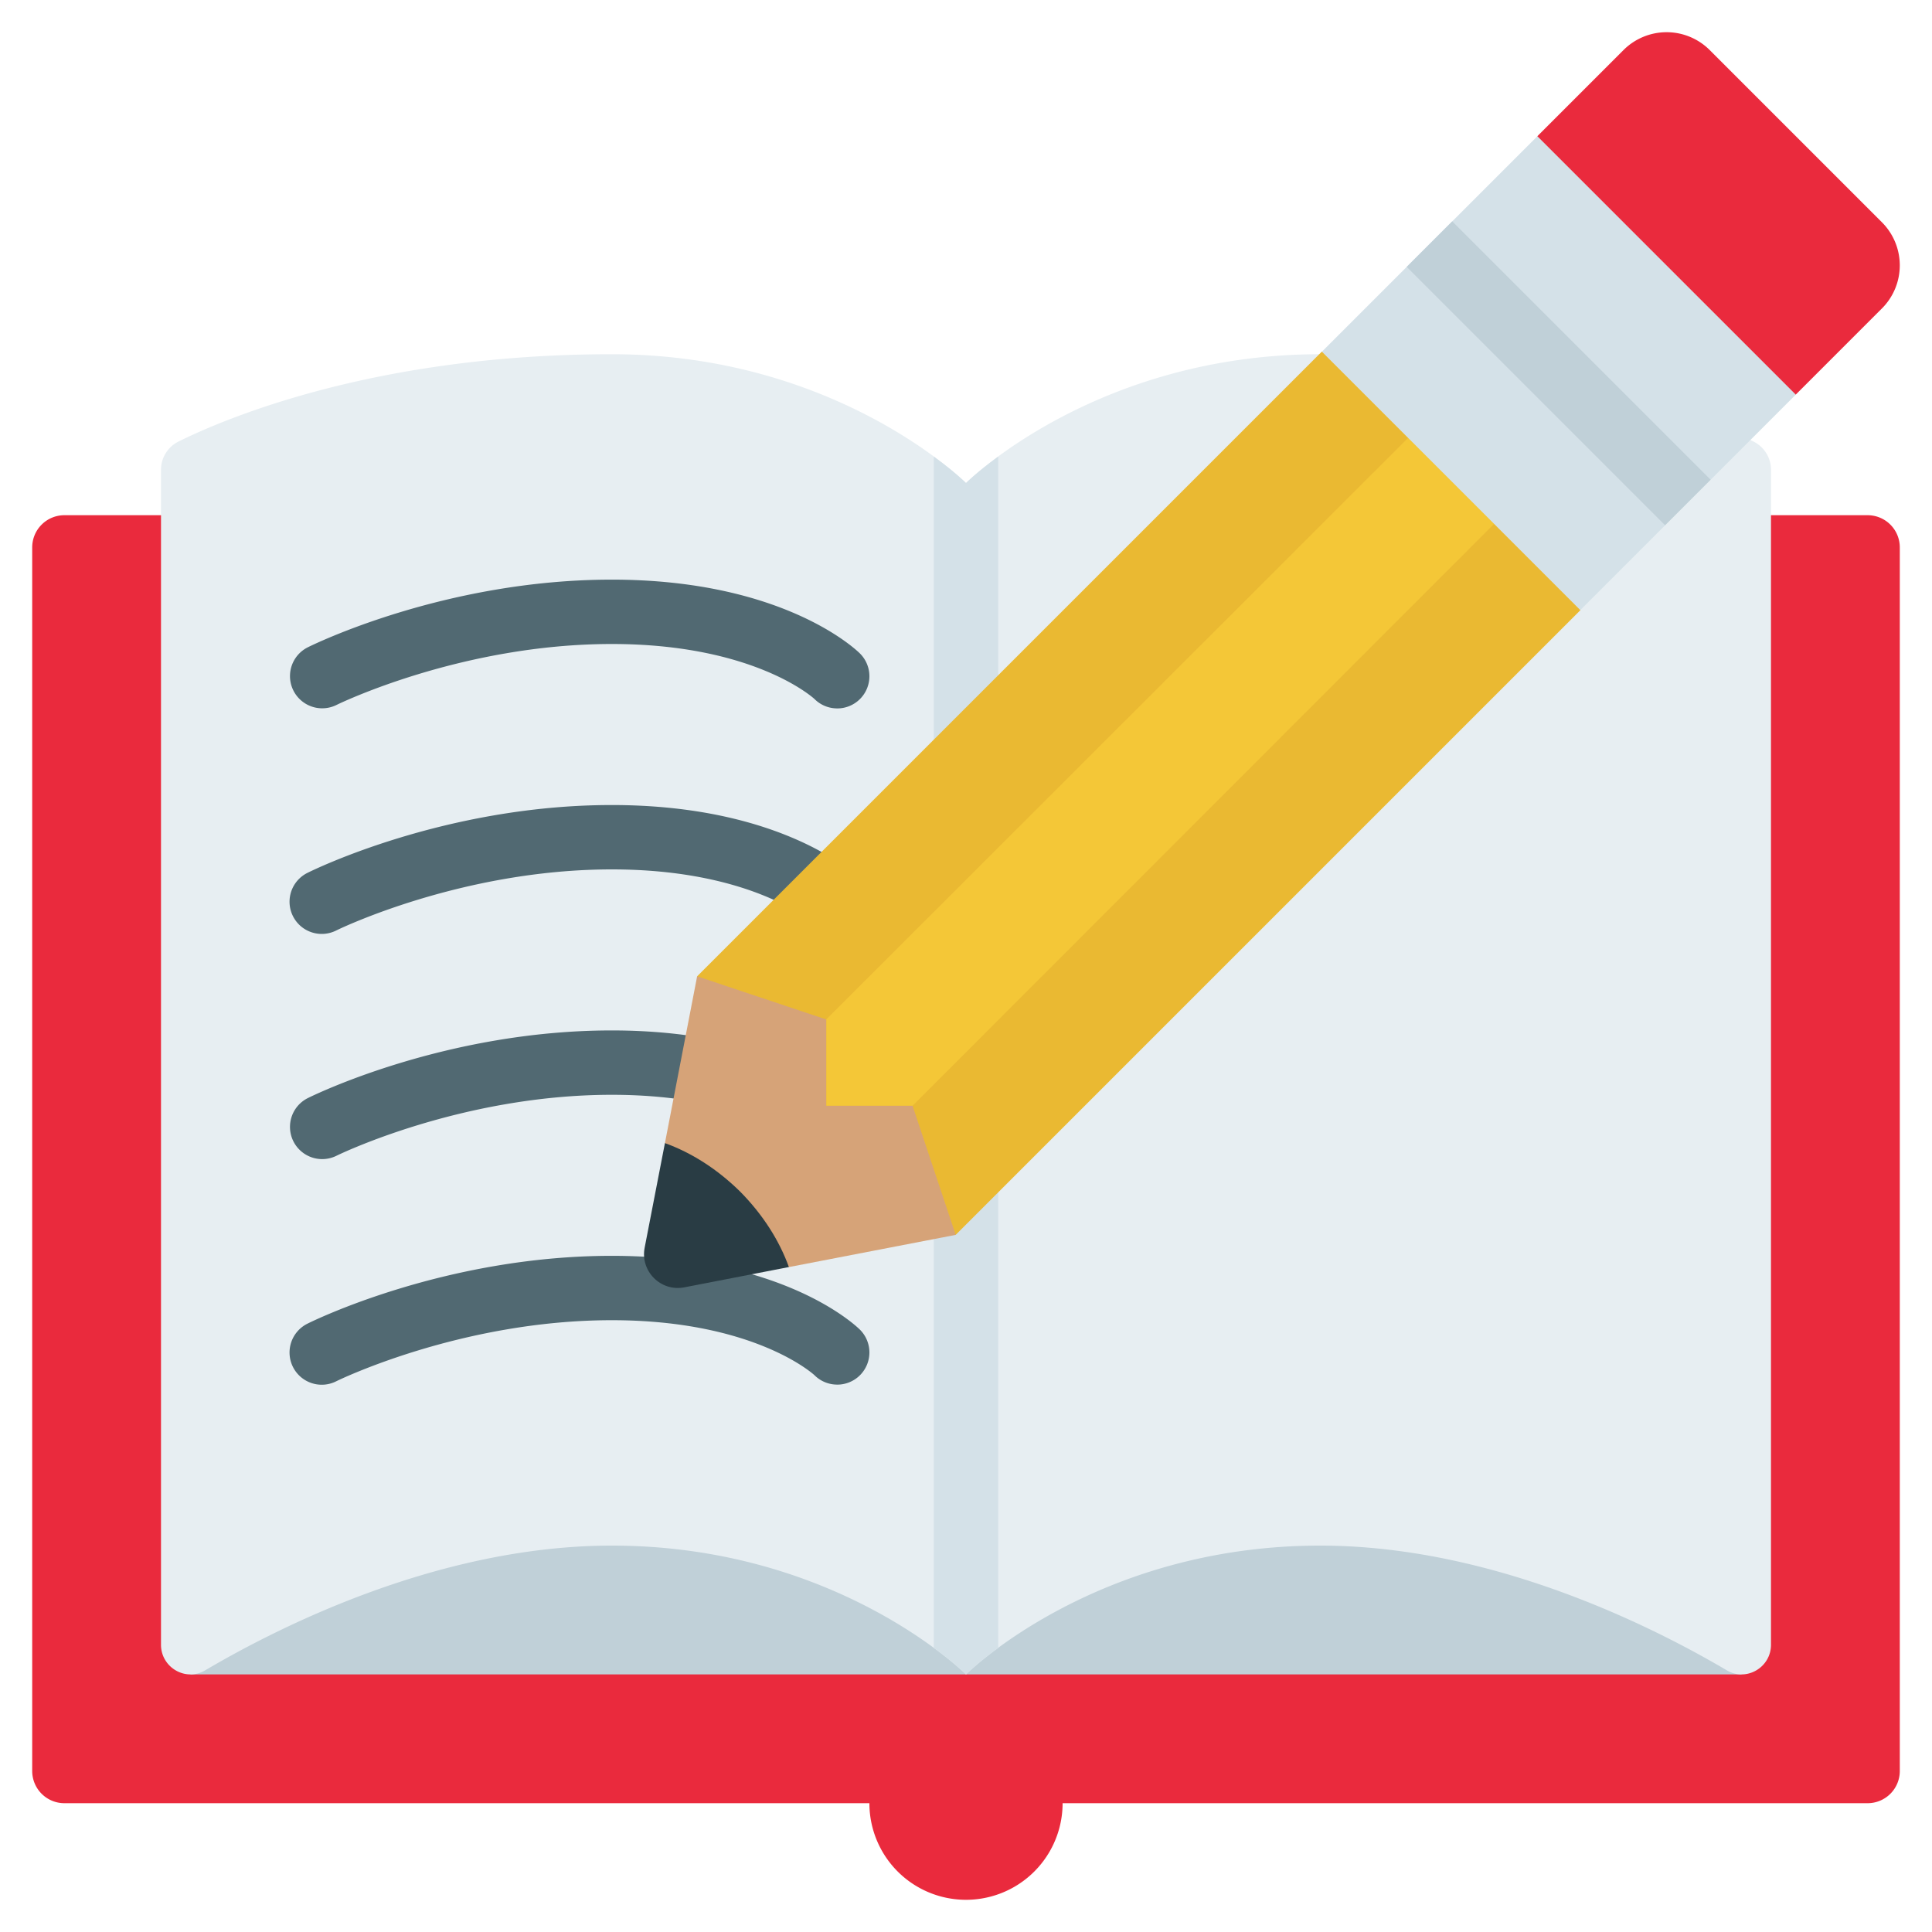
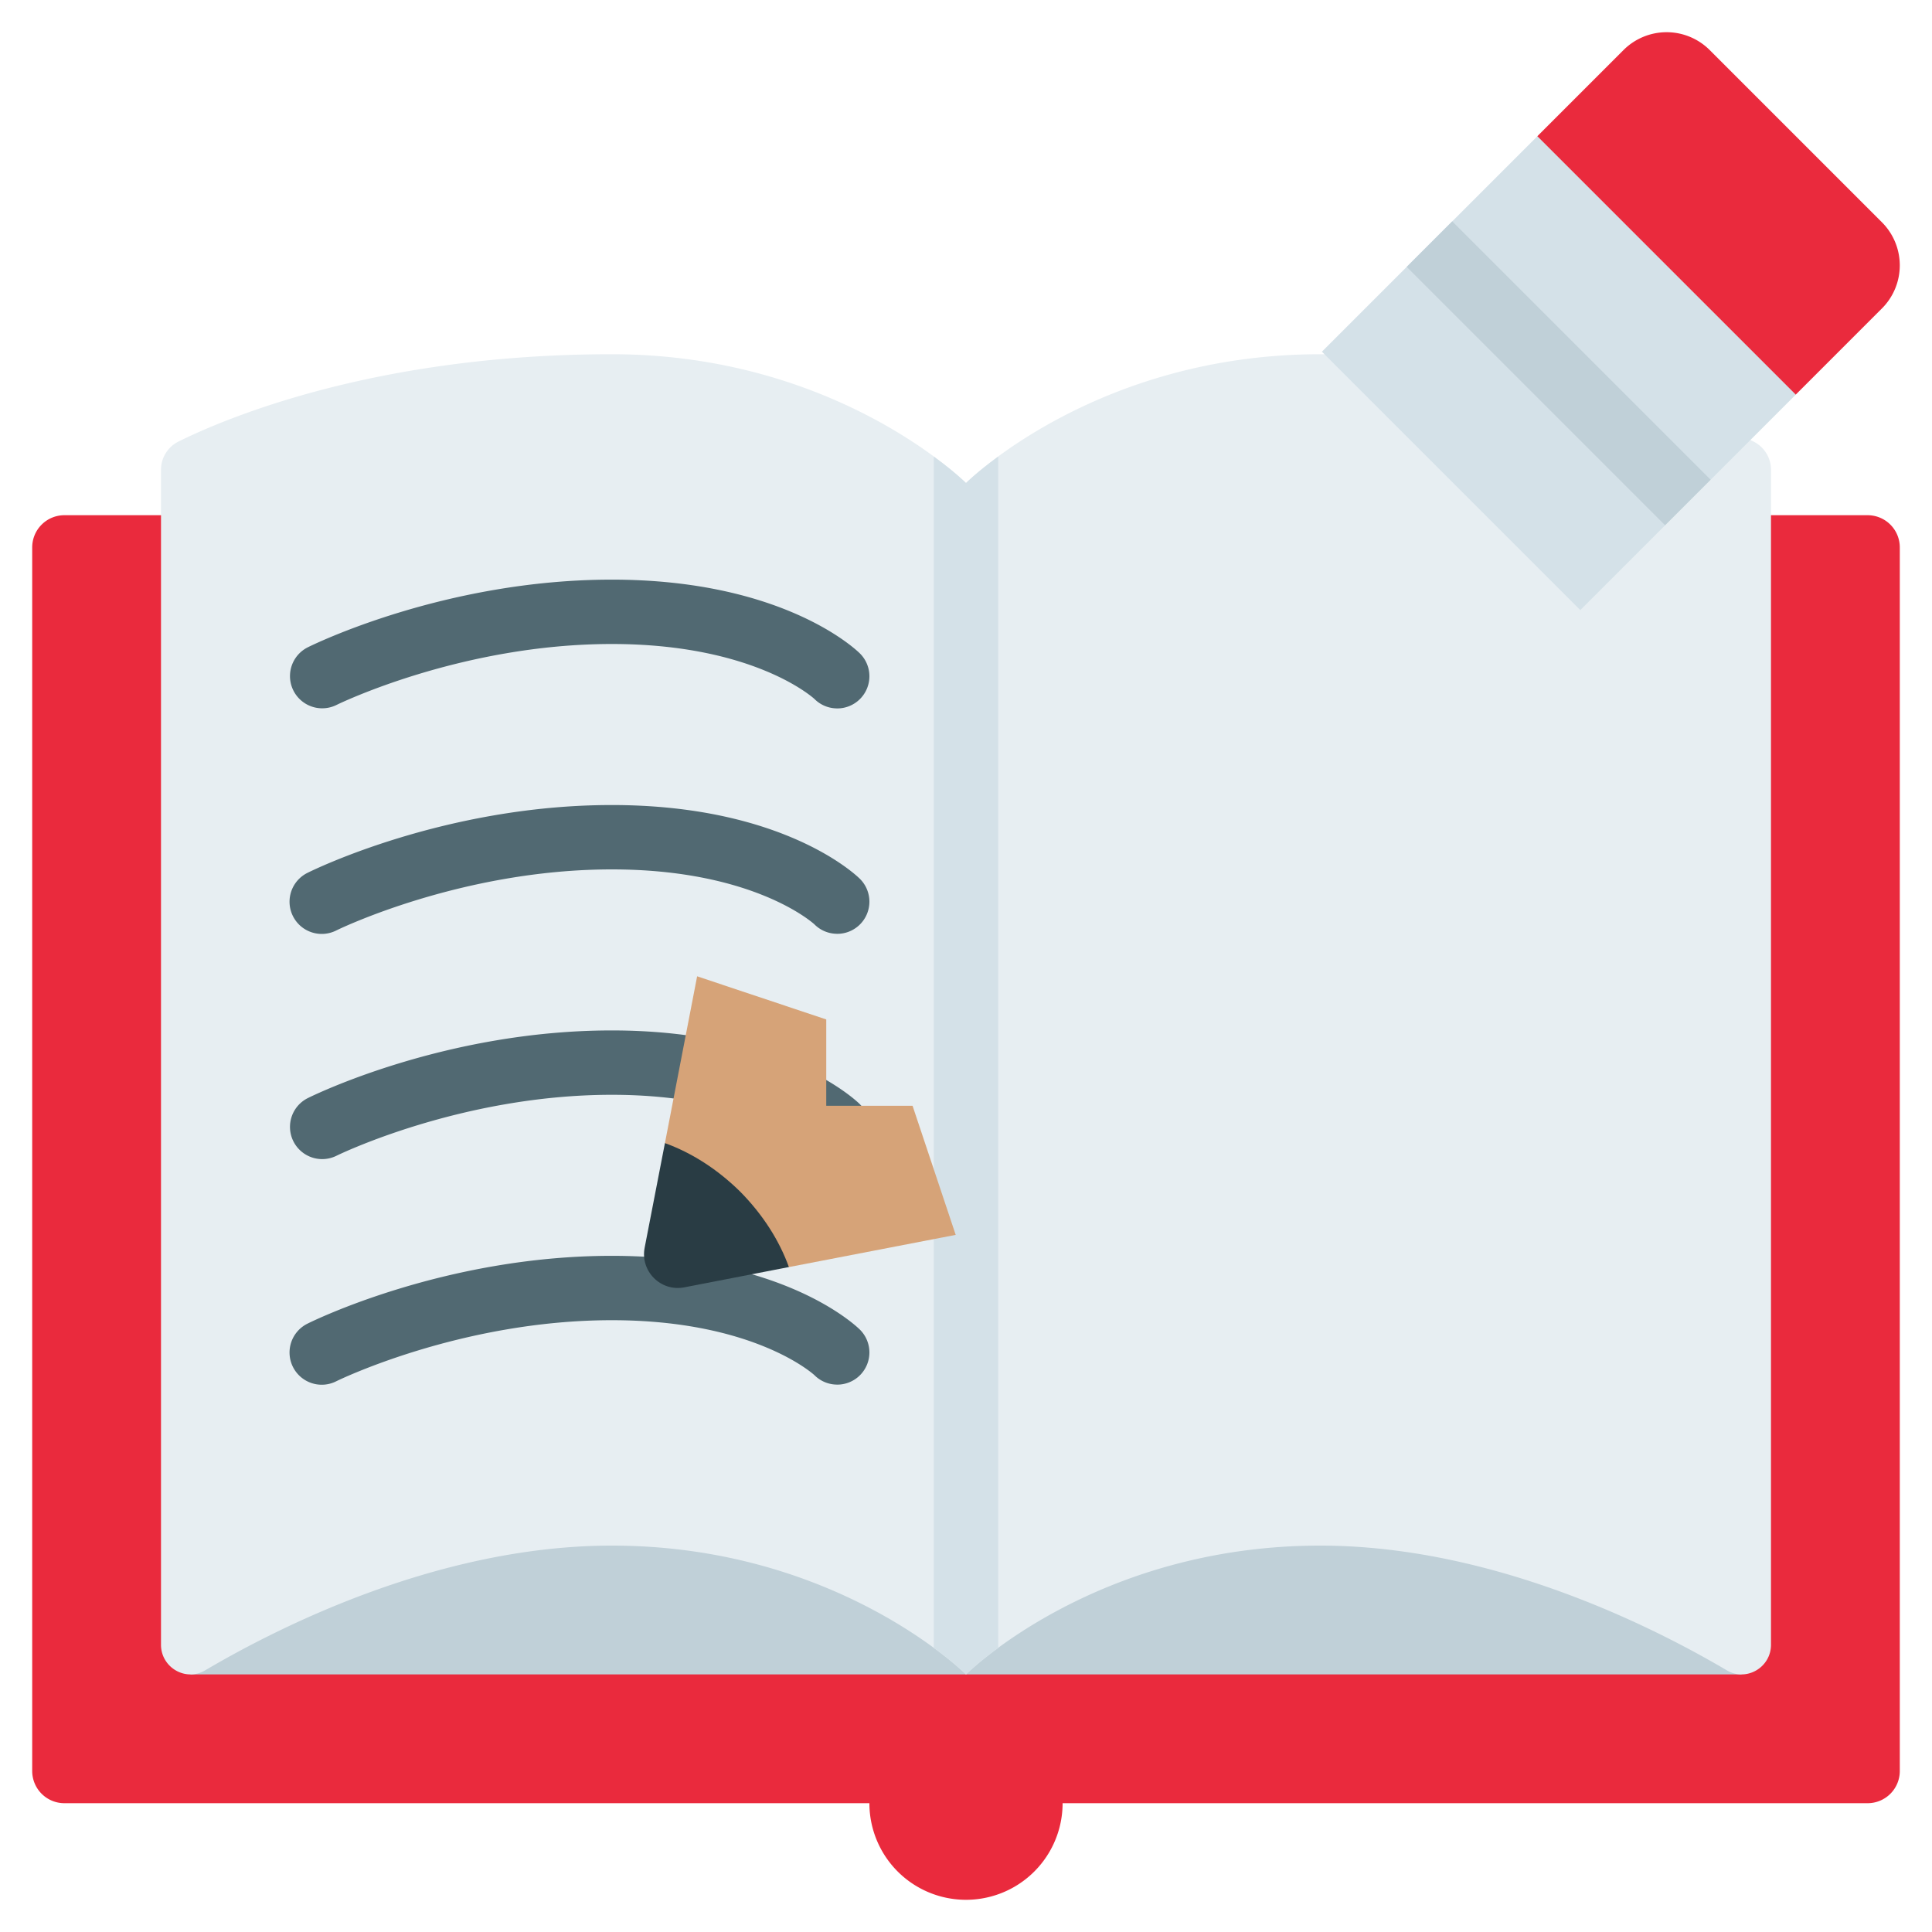
<svg xmlns="http://www.w3.org/2000/svg" version="1.1" width="512" height="512" x="0" y="0" viewBox="0 0 60 60" style="enable-background:new 0 0 512 512" xml:space="preserve" class="">
  <g>
    <path fill="#ea2a3d" d="M55 16h3a1 1 0 0 1 1 1v38a1 1 0 0 1-1 1H33a3 3 0 1 1-6 0H2a1 1 0 0 1-1-1V17a1 1 0 0 1 1-1z" opacity="1" data-original="#ea2a3d" />
    <path fill="#c0d0d8" d="M5.91 52S8 46 30 46s24.09 6 24.09 6H5.91z" opacity="1" data-original="#c0d0d8" />
    <path fill="#e7eef2" d="M55 14.597a.98.98 0 0 0-.544-.885c-1.52-.752-6.181-2.711-13.456-2.711-7 0-11 4-11 4s-4-4-11-4c-7.274 0-11.936 1.96-13.456 2.711a.981.981 0 0 0-.544.885v36.481c0 .706.763 1.155 1.371.796C8.374 50.694 13.47 48 19 48c7 0 11 4 11 4s4-4 11-4c5.53 0 10.626 2.693 12.629 3.874.608.359 1.371-.09 1.371-.796z" opacity="1" data-original="#e7eef2" />
    <g fill="#516972">
-       <path d="M26 22a.997.997 0 0 1-.707-.293C25.283 21.698 23.449 20 19 20c-4.688 0-8.516 1.876-8.554 1.895a1 1 0 0 1-.894-1.789c.172-.086 4.271-2.105 9.447-2.105 5.353 0 7.613 2.199 7.707 2.293a.999.999 0 0 1-.707 1.707zM26 29a.997.997 0 0 1-.707-.293C25.283 28.698 23.449 27 19 27c-4.688 0-8.516 1.876-8.554 1.895a1 1 0 1 1-.894-1.789c.172-.086 4.271-2.105 9.447-2.105 5.353 0 7.613 2.199 7.707 2.293a.999.999 0 0 1-.707 1.707zM26 36a.997.997 0 0 1-.707-.293C25.283 35.698 23.449 34 19 34c-4.688 0-8.516 1.876-8.554 1.895a1 1 0 0 1-.894-1.789c.172-.086 4.271-2.105 9.447-2.105 5.353 0 7.613 2.199 7.707 2.293a.999.999 0 0 1-.707 1.707zM26 43a.997.997 0 0 1-.707-.293C25.283 42.698 23.449 41 19 41c-4.688 0-8.516 1.876-8.554 1.895a1 1 0 1 1-.894-1.789c.172-.086 4.271-2.105 9.447-2.105 5.353 0 7.613 2.199 7.707 2.293a.999.999 0 0 1-.707 1.707z" fill="#516972" opacity="1" data-original="#516972" />
+       <path d="M26 22a.997.997 0 0 1-.707-.293C25.283 21.698 23.449 20 19 20c-4.688 0-8.516 1.876-8.554 1.895a1 1 0 0 1-.894-1.789c.172-.086 4.271-2.105 9.447-2.105 5.353 0 7.613 2.199 7.707 2.293a.999.999 0 0 1-.707 1.707zM26 29a.997.997 0 0 1-.707-.293C25.283 28.698 23.449 27 19 27c-4.688 0-8.516 1.876-8.554 1.895a1 1 0 1 1-.894-1.789c.172-.086 4.271-2.105 9.447-2.105 5.353 0 7.613 2.199 7.707 2.293a.999.999 0 0 1-.707 1.707zM26 36a.997.997 0 0 1-.707-.293C25.283 35.698 23.449 34 19 34c-4.688 0-8.516 1.876-8.554 1.895a1 1 0 0 1-.894-1.789c.172-.086 4.271-2.105 9.447-2.105 5.353 0 7.613 2.199 7.707 2.293a.999.999 0 0 1-.707 1.707zM26 43a.997.997 0 0 1-.707-.293C25.283 42.698 23.449 41 19 41c-4.688 0-8.516 1.876-8.554 1.895a1 1 0 1 1-.894-1.789c.172-.086 4.271-2.105 9.447-2.105 5.353 0 7.613 2.199 7.707 2.293a.999.999 0 0 1-.707 1.707" fill="#516972" opacity="1" data-original="#516972" />
    </g>
    <path fill="#d4e1e8" d="M31 14.18v37c-.66.48-1 .82-1 .82s-.34-.34-1-.82v-37c.66.48 1 .82 1 .82s.34-.34 1-.82z" opacity="1" data-original="#d4e1e8" />
-     <path fill="#eab932" d="m21.65 30.32 19.4-19.4.95.08 7 7 .08.95-19.4 19.4L24 36z" opacity="1" data-original="#eab932" />
-     <path fill="#f4c737" d="M46.4 16.27 28.34 34.34h-2.68v-2.68L43.73 13.6z" opacity="1" data-original="#f4c737" />
    <path fill="#d6a378" d="m20.65 35.5 1-5.18 4.01 1.34v2.68h2.68l1.34 4.01-5.18 1z" opacity="1" data-original="#d6a378" />
    <path fill="#293c44" d="m24.5 39.35-3.25.63c-.73.14-1.37-.5-1.23-1.23l.63-3.25c.83.3 1.63.81 2.34 1.51.7.71 1.21 1.51 1.51 2.34z" opacity="1" data-original="#293c44" />
    <path fill="#d4e1e8" d="m41.053 10.922 8.025 8.025 6.691-6.691L56 11l-7-7-1.256.231z" opacity="1" data-original="#d4e1e8" />
    <path fill="#ea2a3d" d="m58.446 6.904-5.35-5.35a1.893 1.893 0 0 0-2.676 0L47.744 4.23l8.025 8.025 2.676-2.676a1.892 1.892 0 0 0 0-2.676z" opacity="1" data-original="#ea2a3d" />
    <path fill="#c0d0d8" d="M43.686 8.288 45.1 6.874l8.024 8.024-1.414 1.414z" opacity="1" data-original="#c0d0d8" />
  </g>
</svg>